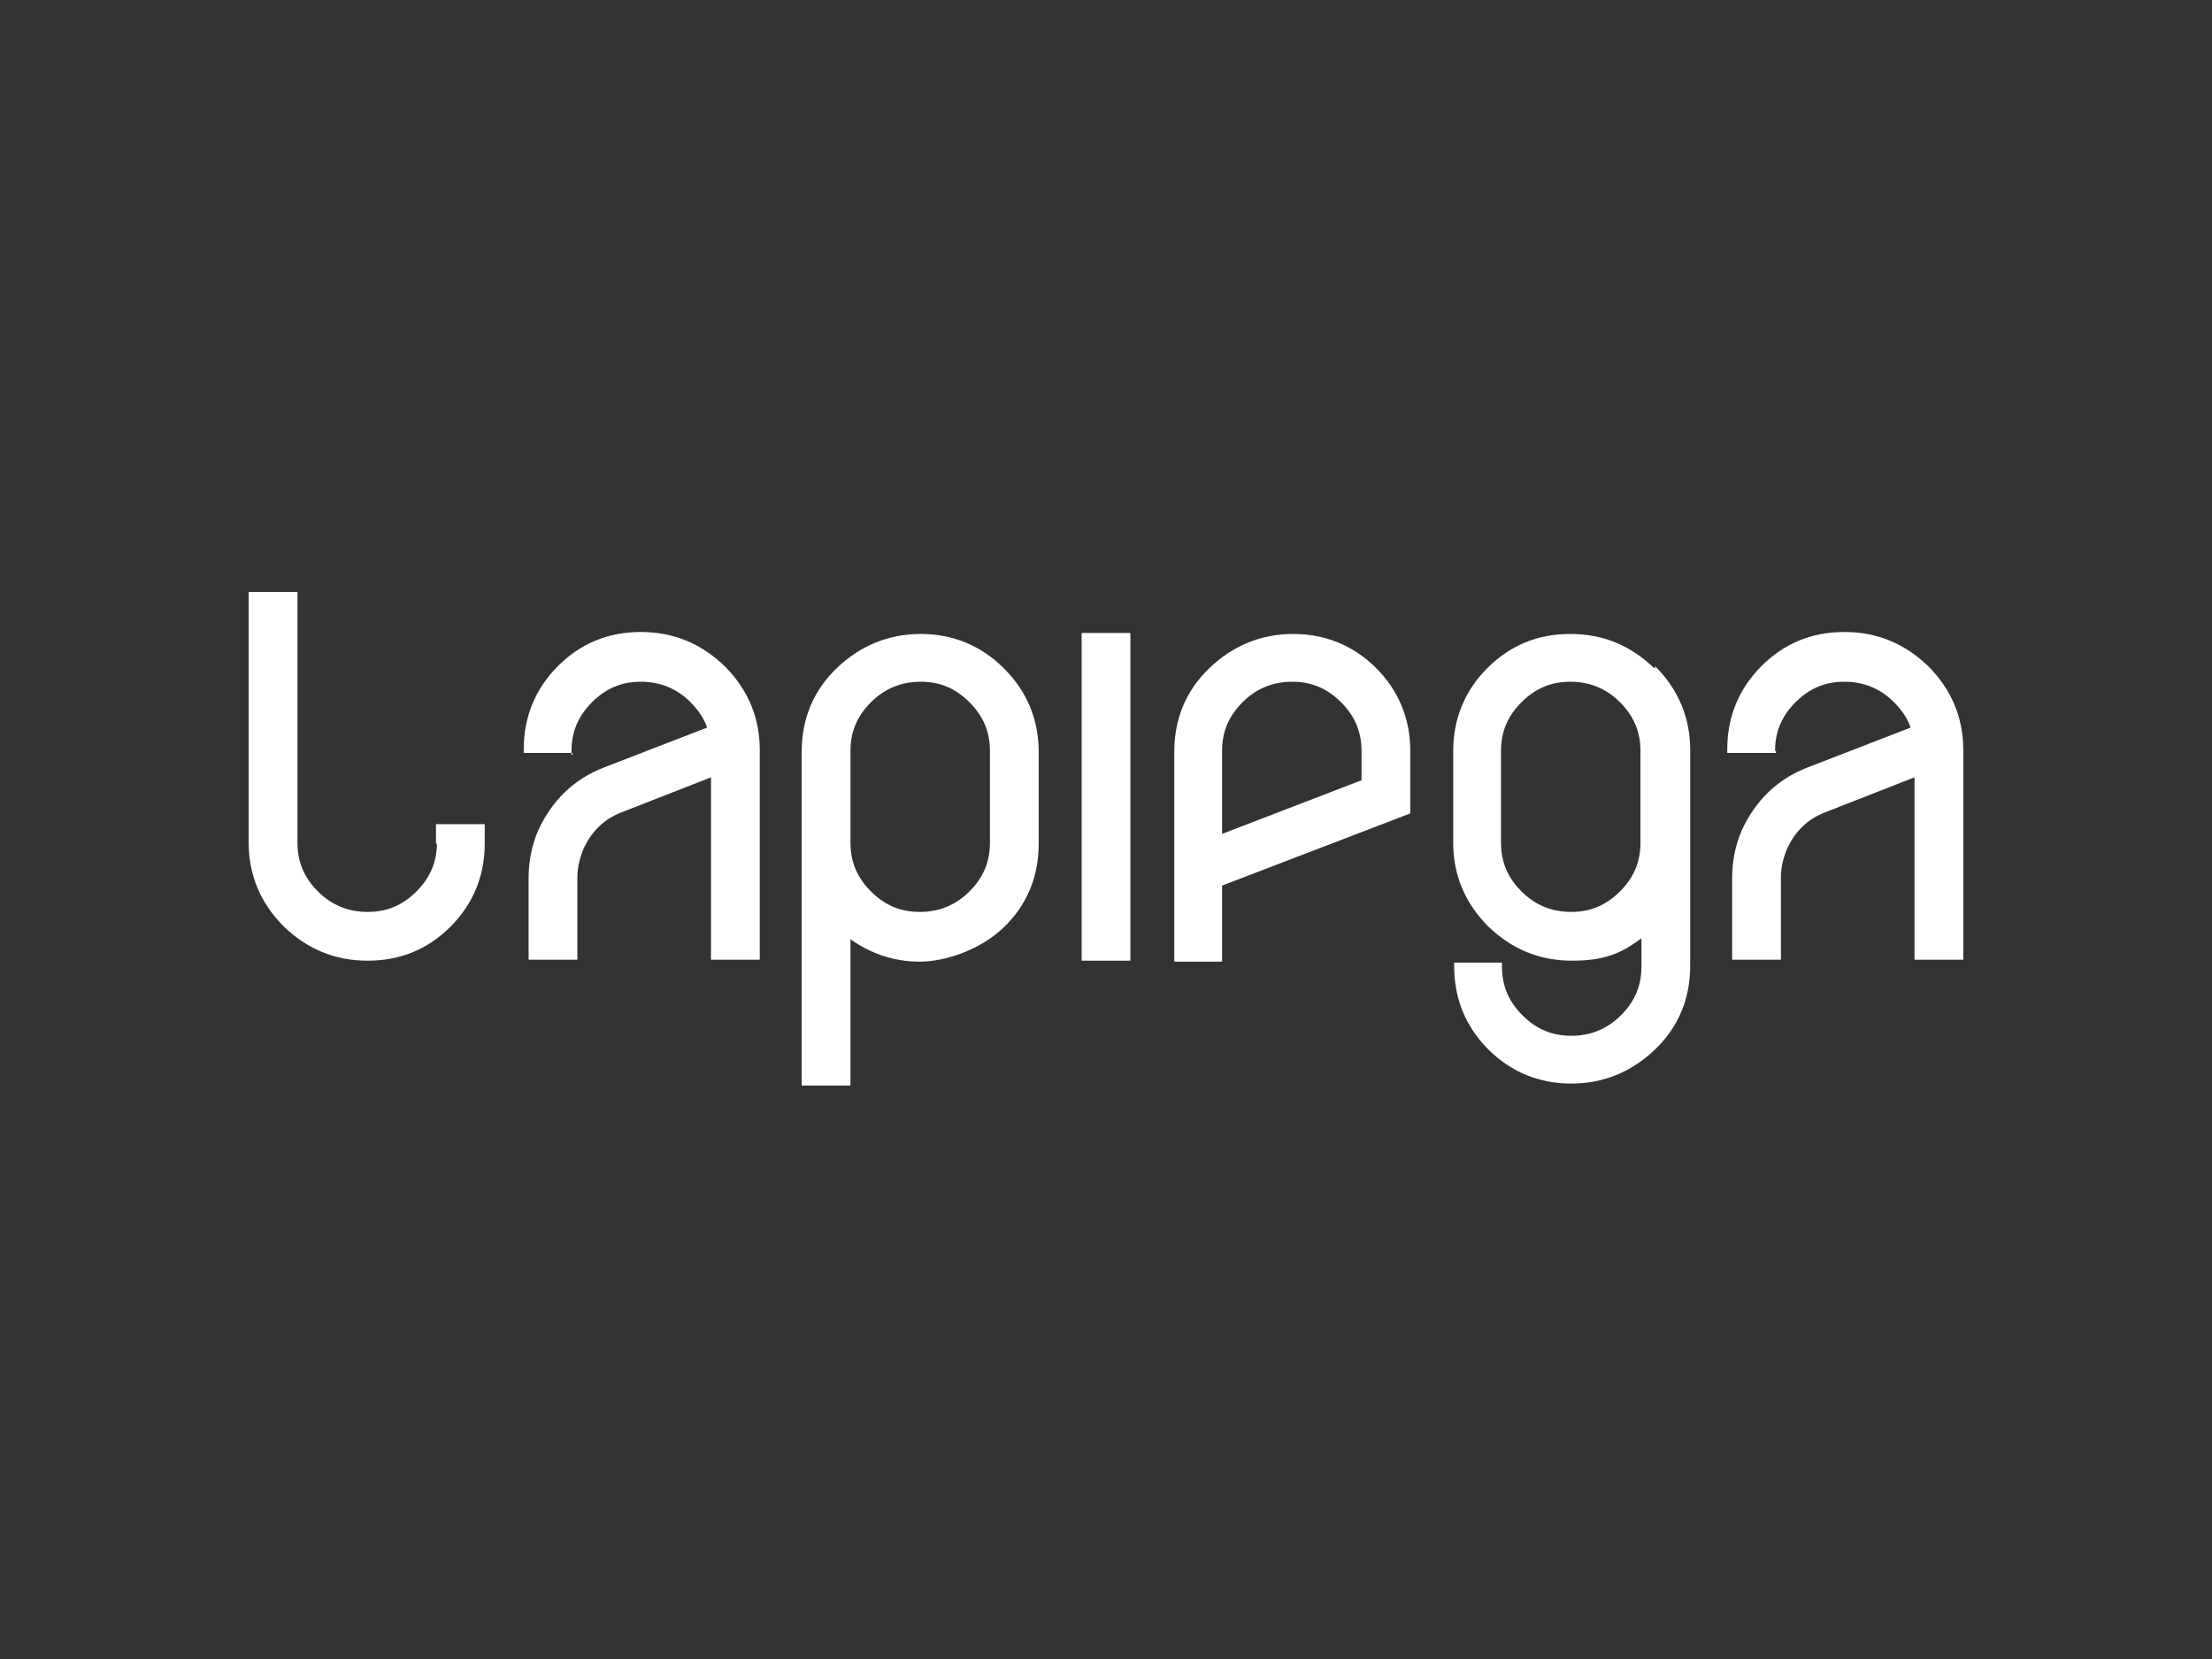
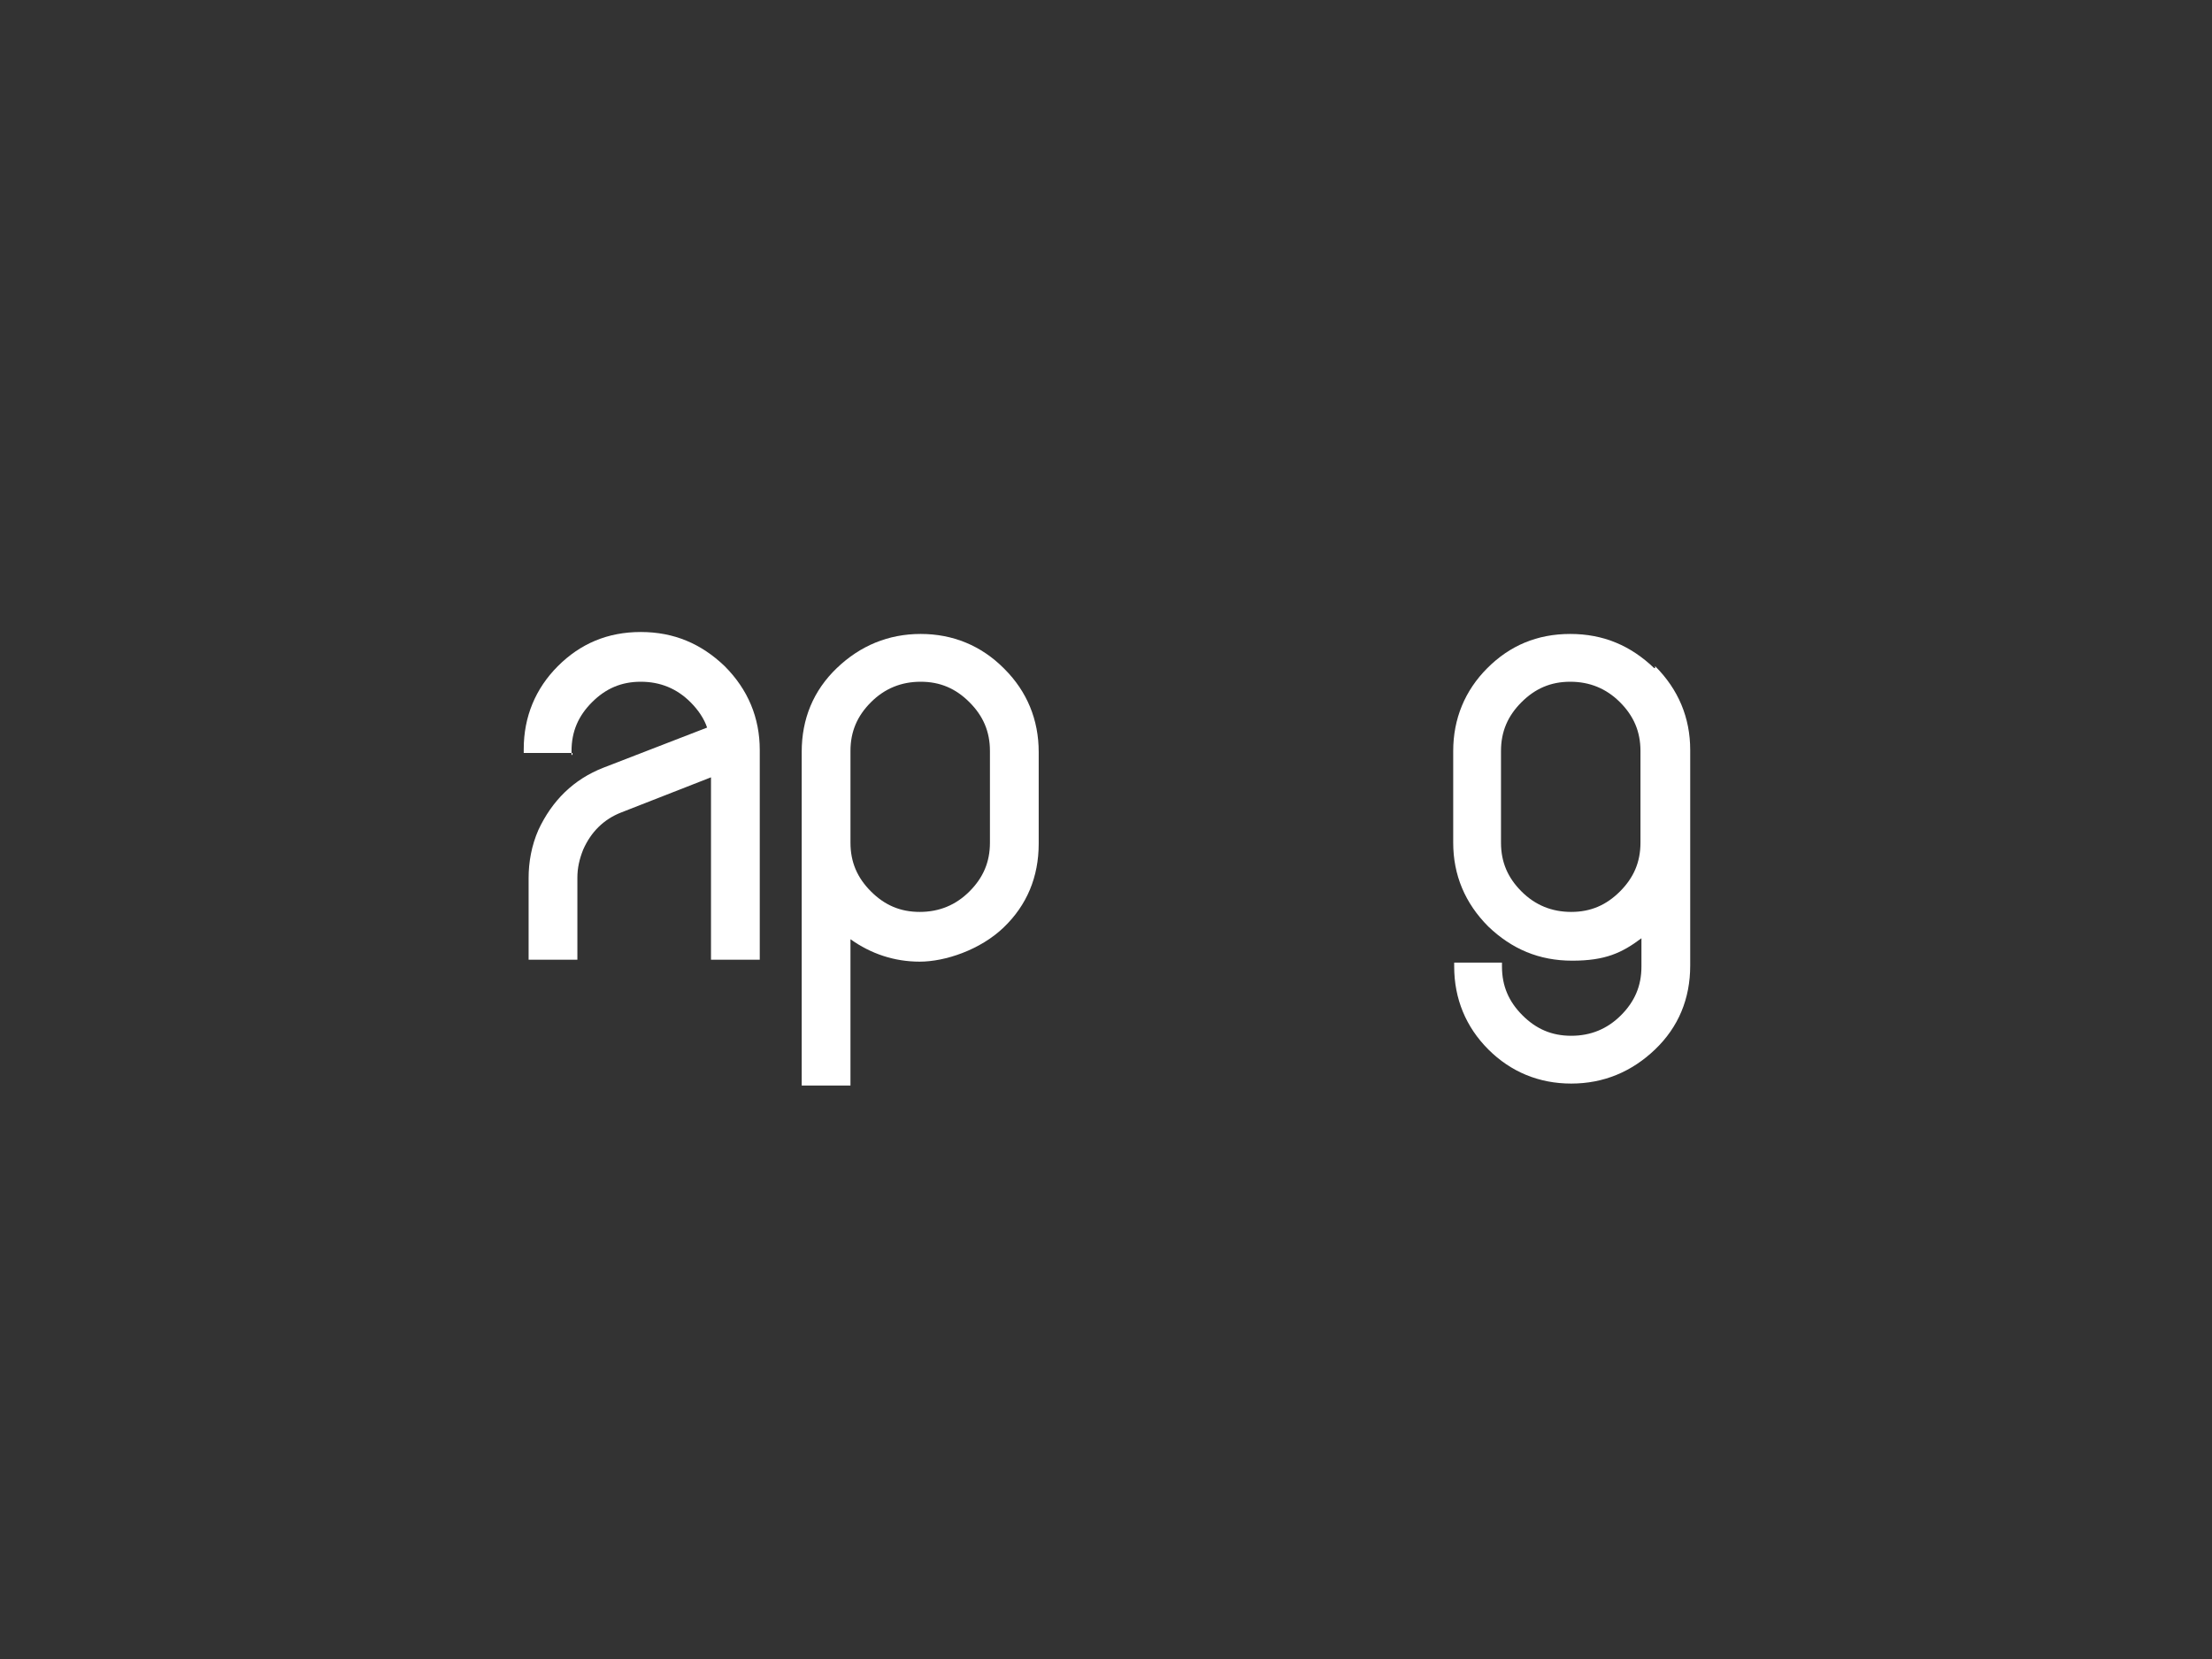
<svg xmlns="http://www.w3.org/2000/svg" id="Livello_1" version="1.1" viewBox="0 0 226.8 170.1">
  <rect x="0" y="0" width="226.8" height="170.1" fill="#333333" stroke="none" />
  <defs>
    <style>
      .st0 {
        fill: #fff;
      }
    </style>
  </defs>
-   <path class="st0" d="M44.8,86.4c0,2-.7,3.6-2.1,5-1.4,1.4-3,2.1-5,2.1s-3.7-.7-5.1-2.1c-1.4-1.4-2.1-3-2.1-5v-25.7h-5v25.7c0,3.3,1.2,6.2,3.6,8.6,2.4,2.3,5.2,3.5,8.6,3.5s6.2-1.2,8.5-3.5c2.3-2.3,3.5-5.2,3.5-8.5v-2h-5v2h.1Z" />
  <path class="st0" d="M102.9,68.5c-2.3-2.3-5.2-3.5-8.5-3.5s-6.2,1.2-8.6,3.5-3.6,5.2-3.6,8.6v34.2h5v-15c2.1,1.5,4.5,2.3,7.1,2.3s6.2-1.2,8.6-3.5,3.6-5.2,3.6-8.6v-9.4c0-3.3-1.2-6.2-3.5-8.5h0ZM101.5,86.4c0,2-.7,3.6-2.1,5-1.4,1.4-3.1,2.1-5.1,2.1s-3.6-.7-5-2.1c-1.4-1.4-2.1-3-2.1-5v-9.4c0-2,.7-3.6,2.1-5,1.4-1.4,3.1-2.1,5.1-2.1s3.6.7,5,2.1c1.4,1.4,2.1,3,2.1,5v9.4Z" />
  <path class="st0" d="M58.6,77.4h0v-.4c0-2,.7-3.6,2.1-5,1.4-1.4,3-2.1,5-2.1s3.7.7,5.1,2.1c.8.8,1.4,1.7,1.7,2.6l-10.6,4.1c-3.1,1.2-5.3,3.4-6.7,6.4-.7,1.6-1,3.3-1,4.9v8.4h5v-8.4c0-1,.2-1.9.6-2.9.8-1.8,2.1-3.1,3.9-3.8l9.2-3.6v18.7h5v-21.5c0-3.3-1.2-6.2-3.6-8.6-2.4-2.3-5.2-3.5-8.6-3.5s-6.2,1.2-8.5,3.5-3.5,5.2-3.5,8.5v.4h5v.2Z" />
-   <rect class="st0" x="110.9" y="64.9" width="5" height="33.6" />
-   <path class="st0" d="M182,77c0-2,.7-3.6,2.1-5,1.4-1.4,3-2.1,5-2.1s3.7.7,5.1,2.1c.8.8,1.4,1.7,1.7,2.6l-10.6,4.1c-3.1,1.2-5.3,3.4-6.7,6.4-.7,1.6-1,3.3-1,4.9v8.4h5v-8.4c0-1,.2-1.9.6-2.9.8-1.8,2.1-3.1,3.9-3.8l9.2-3.6v18.7h5v-21.5c0-3.3-1.2-6.2-3.6-8.6-2.4-2.3-5.2-3.5-8.6-3.5s-6.2,1.2-8.5,3.5-3.5,5.2-3.5,8.5v.4h5v-.4.2Z" />
-   <path class="st0" d="M125.3,98.5v-7.7l19.3-7.4v-6.4c0-3.3-1.2-6.2-3.5-8.5s-5.2-3.5-8.5-3.5-6.2,1.2-8.6,3.5-3.6,5.2-3.6,8.6v21.5h5-.1ZM125.3,77c0-2,.7-3.6,2.1-5s3.1-2.1,5.1-2.1,3.6.7,5,2.1c1.4,1.4,2.1,3,2.1,5v3l-14.3,5.5s0-8.5,0-8.5Z" />
  <path class="st0" d="M169.6,68.5c-2.4-2.3-5.2-3.5-8.6-3.5s-6.2,1.2-8.5,3.5-3.5,5.2-3.5,8.5v9.4c0,3.3,1.2,6.2,3.6,8.6,2.4,2.3,5.2,3.5,8.6,3.5s5.1-.8,7.1-2.3v2.9c0,2-.7,3.6-2.1,5-1.4,1.4-3.1,2.1-5.1,2.1s-3.6-.7-5-2.1c-1.4-1.4-2.1-3-2.1-5s0-.3,0-.4h-4.9v.4c0,3.3,1.2,6.2,3.5,8.5,2.3,2.3,5.2,3.5,8.5,3.5s6.2-1.2,8.6-3.5c2.4-2.3,3.6-5.2,3.6-8.6v-22.1c0-3.3-1.2-6.2-3.6-8.6v.2ZM168.2,86.4c0,2-.7,3.6-2.1,5-1.4,1.4-3,2.1-5,2.1s-3.7-.7-5.1-2.1c-1.4-1.4-2.1-3-2.1-5v-9.4c0-2,.7-3.6,2.1-5,1.4-1.4,3-2.1,5-2.1s3.7.7,5.1,2.1c1.4,1.4,2.1,3,2.1,5v9.4Z" />
</svg>